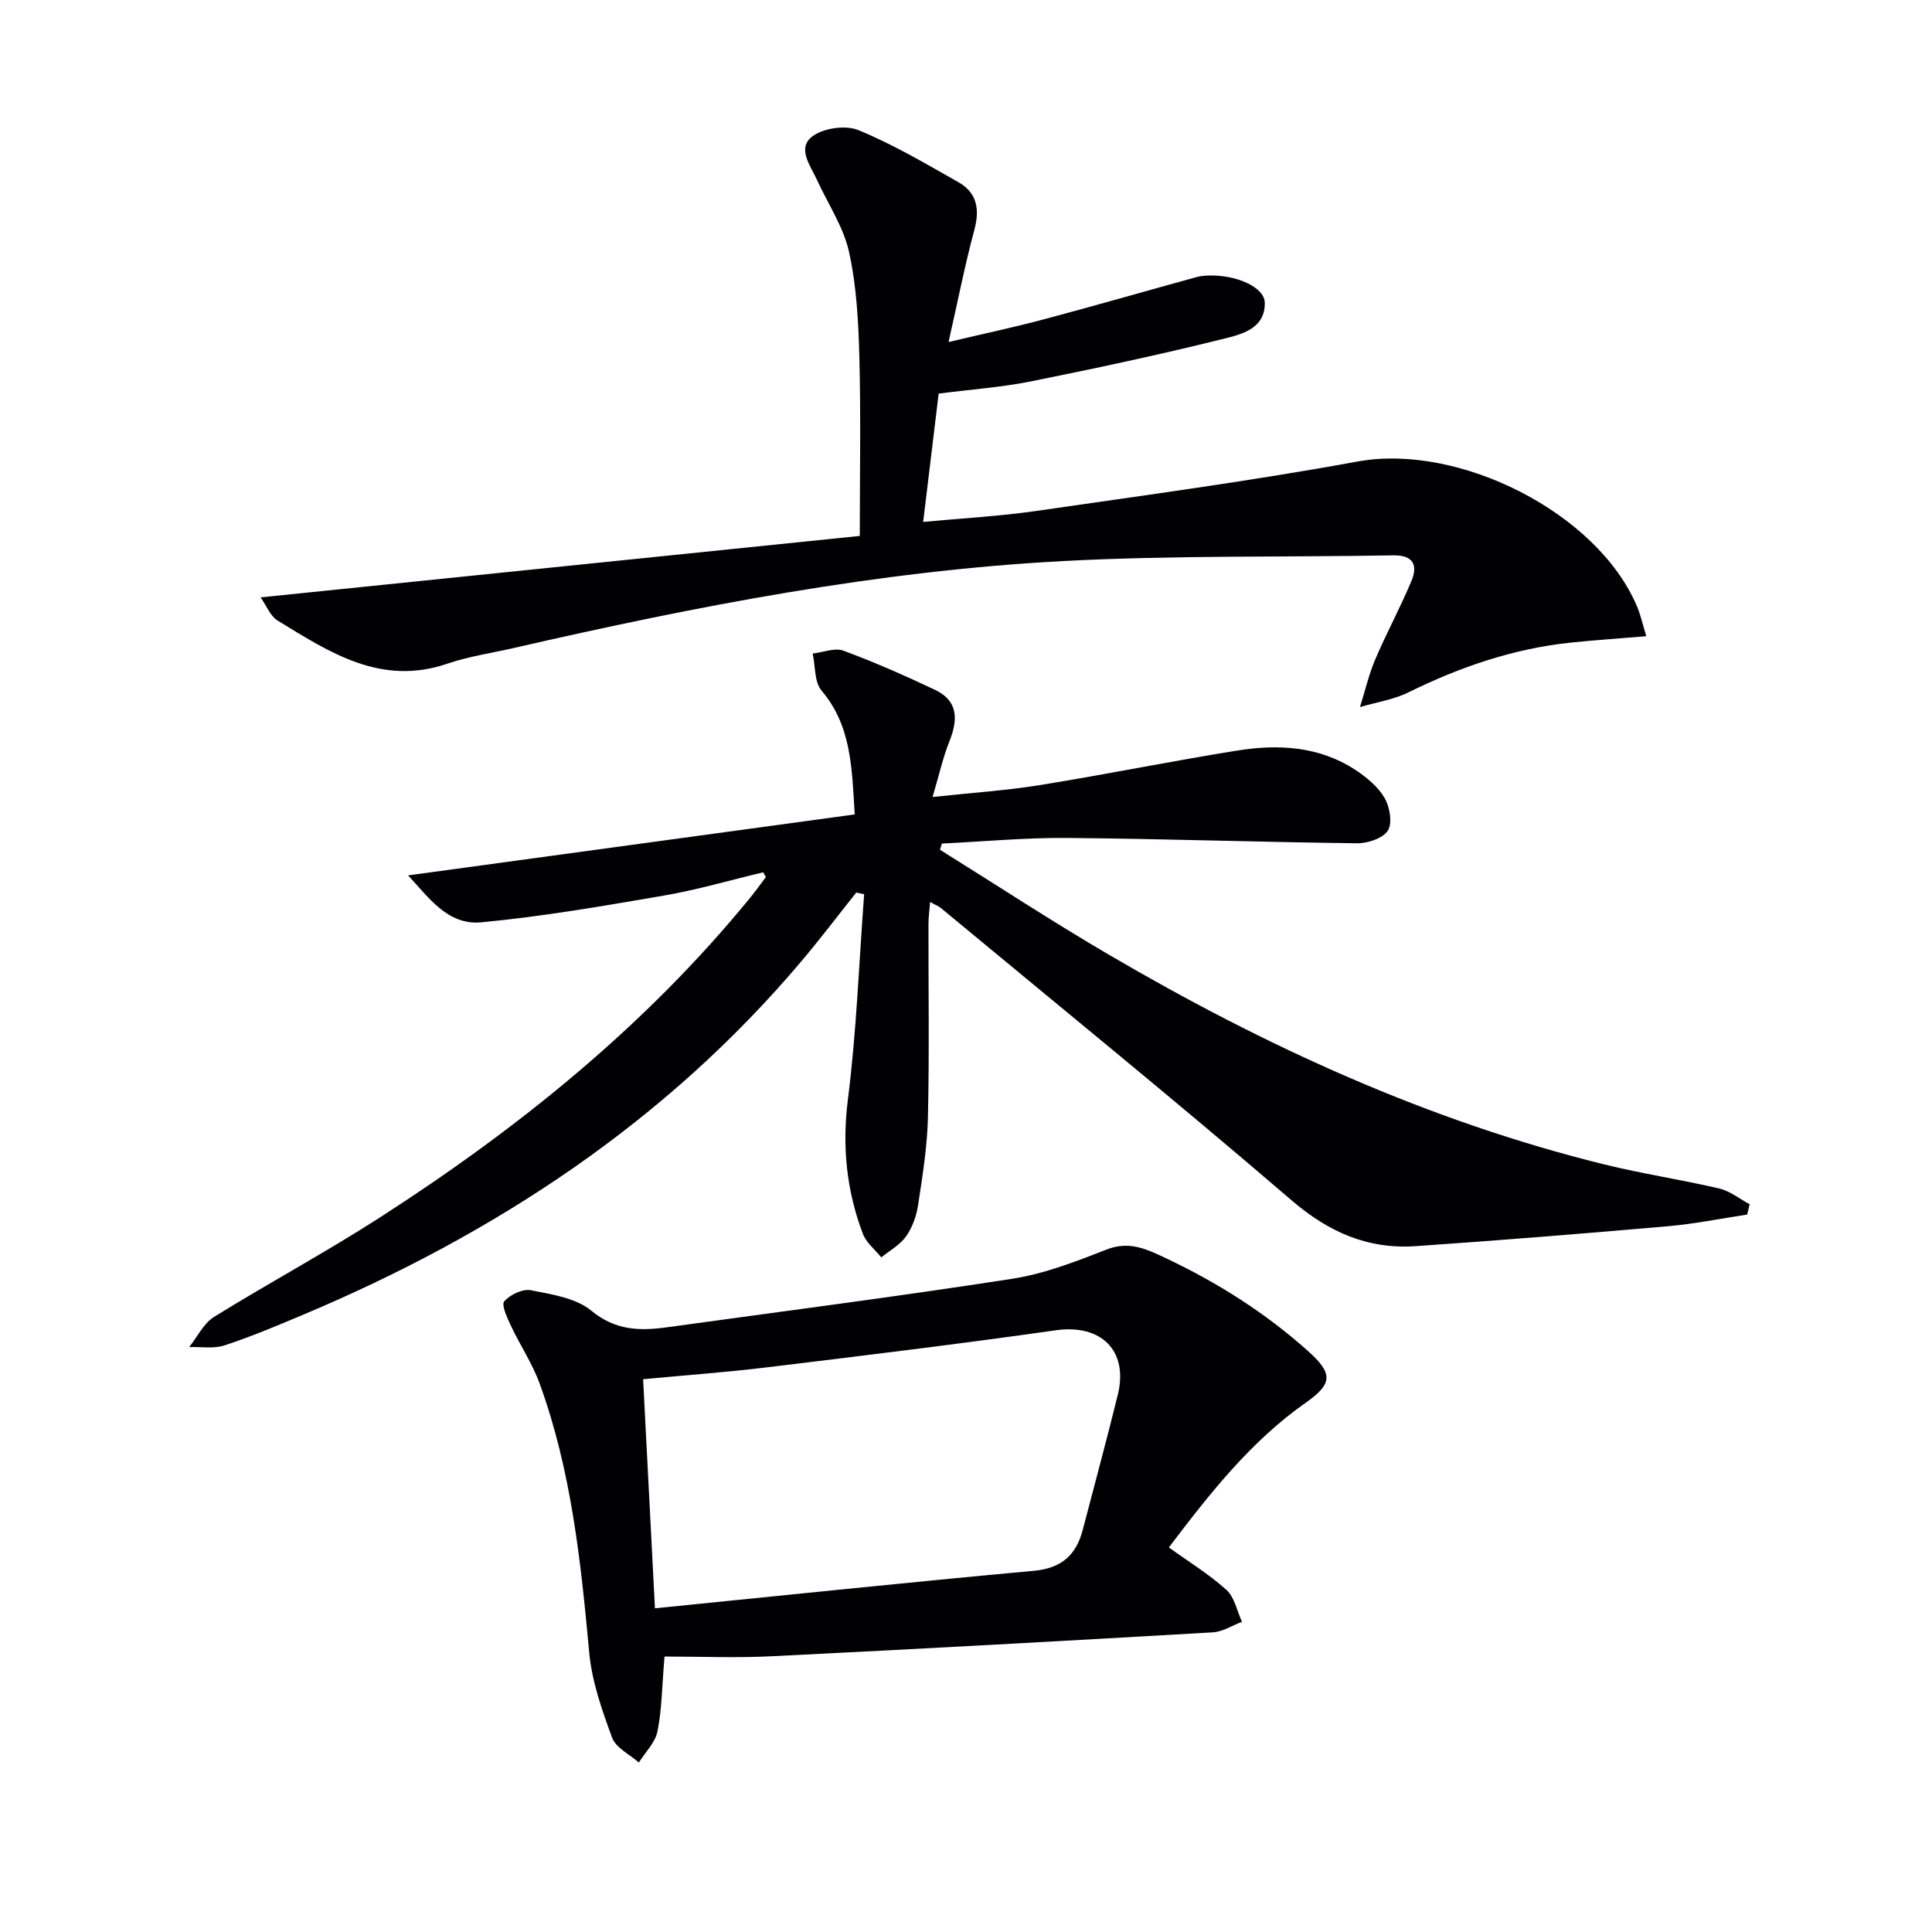
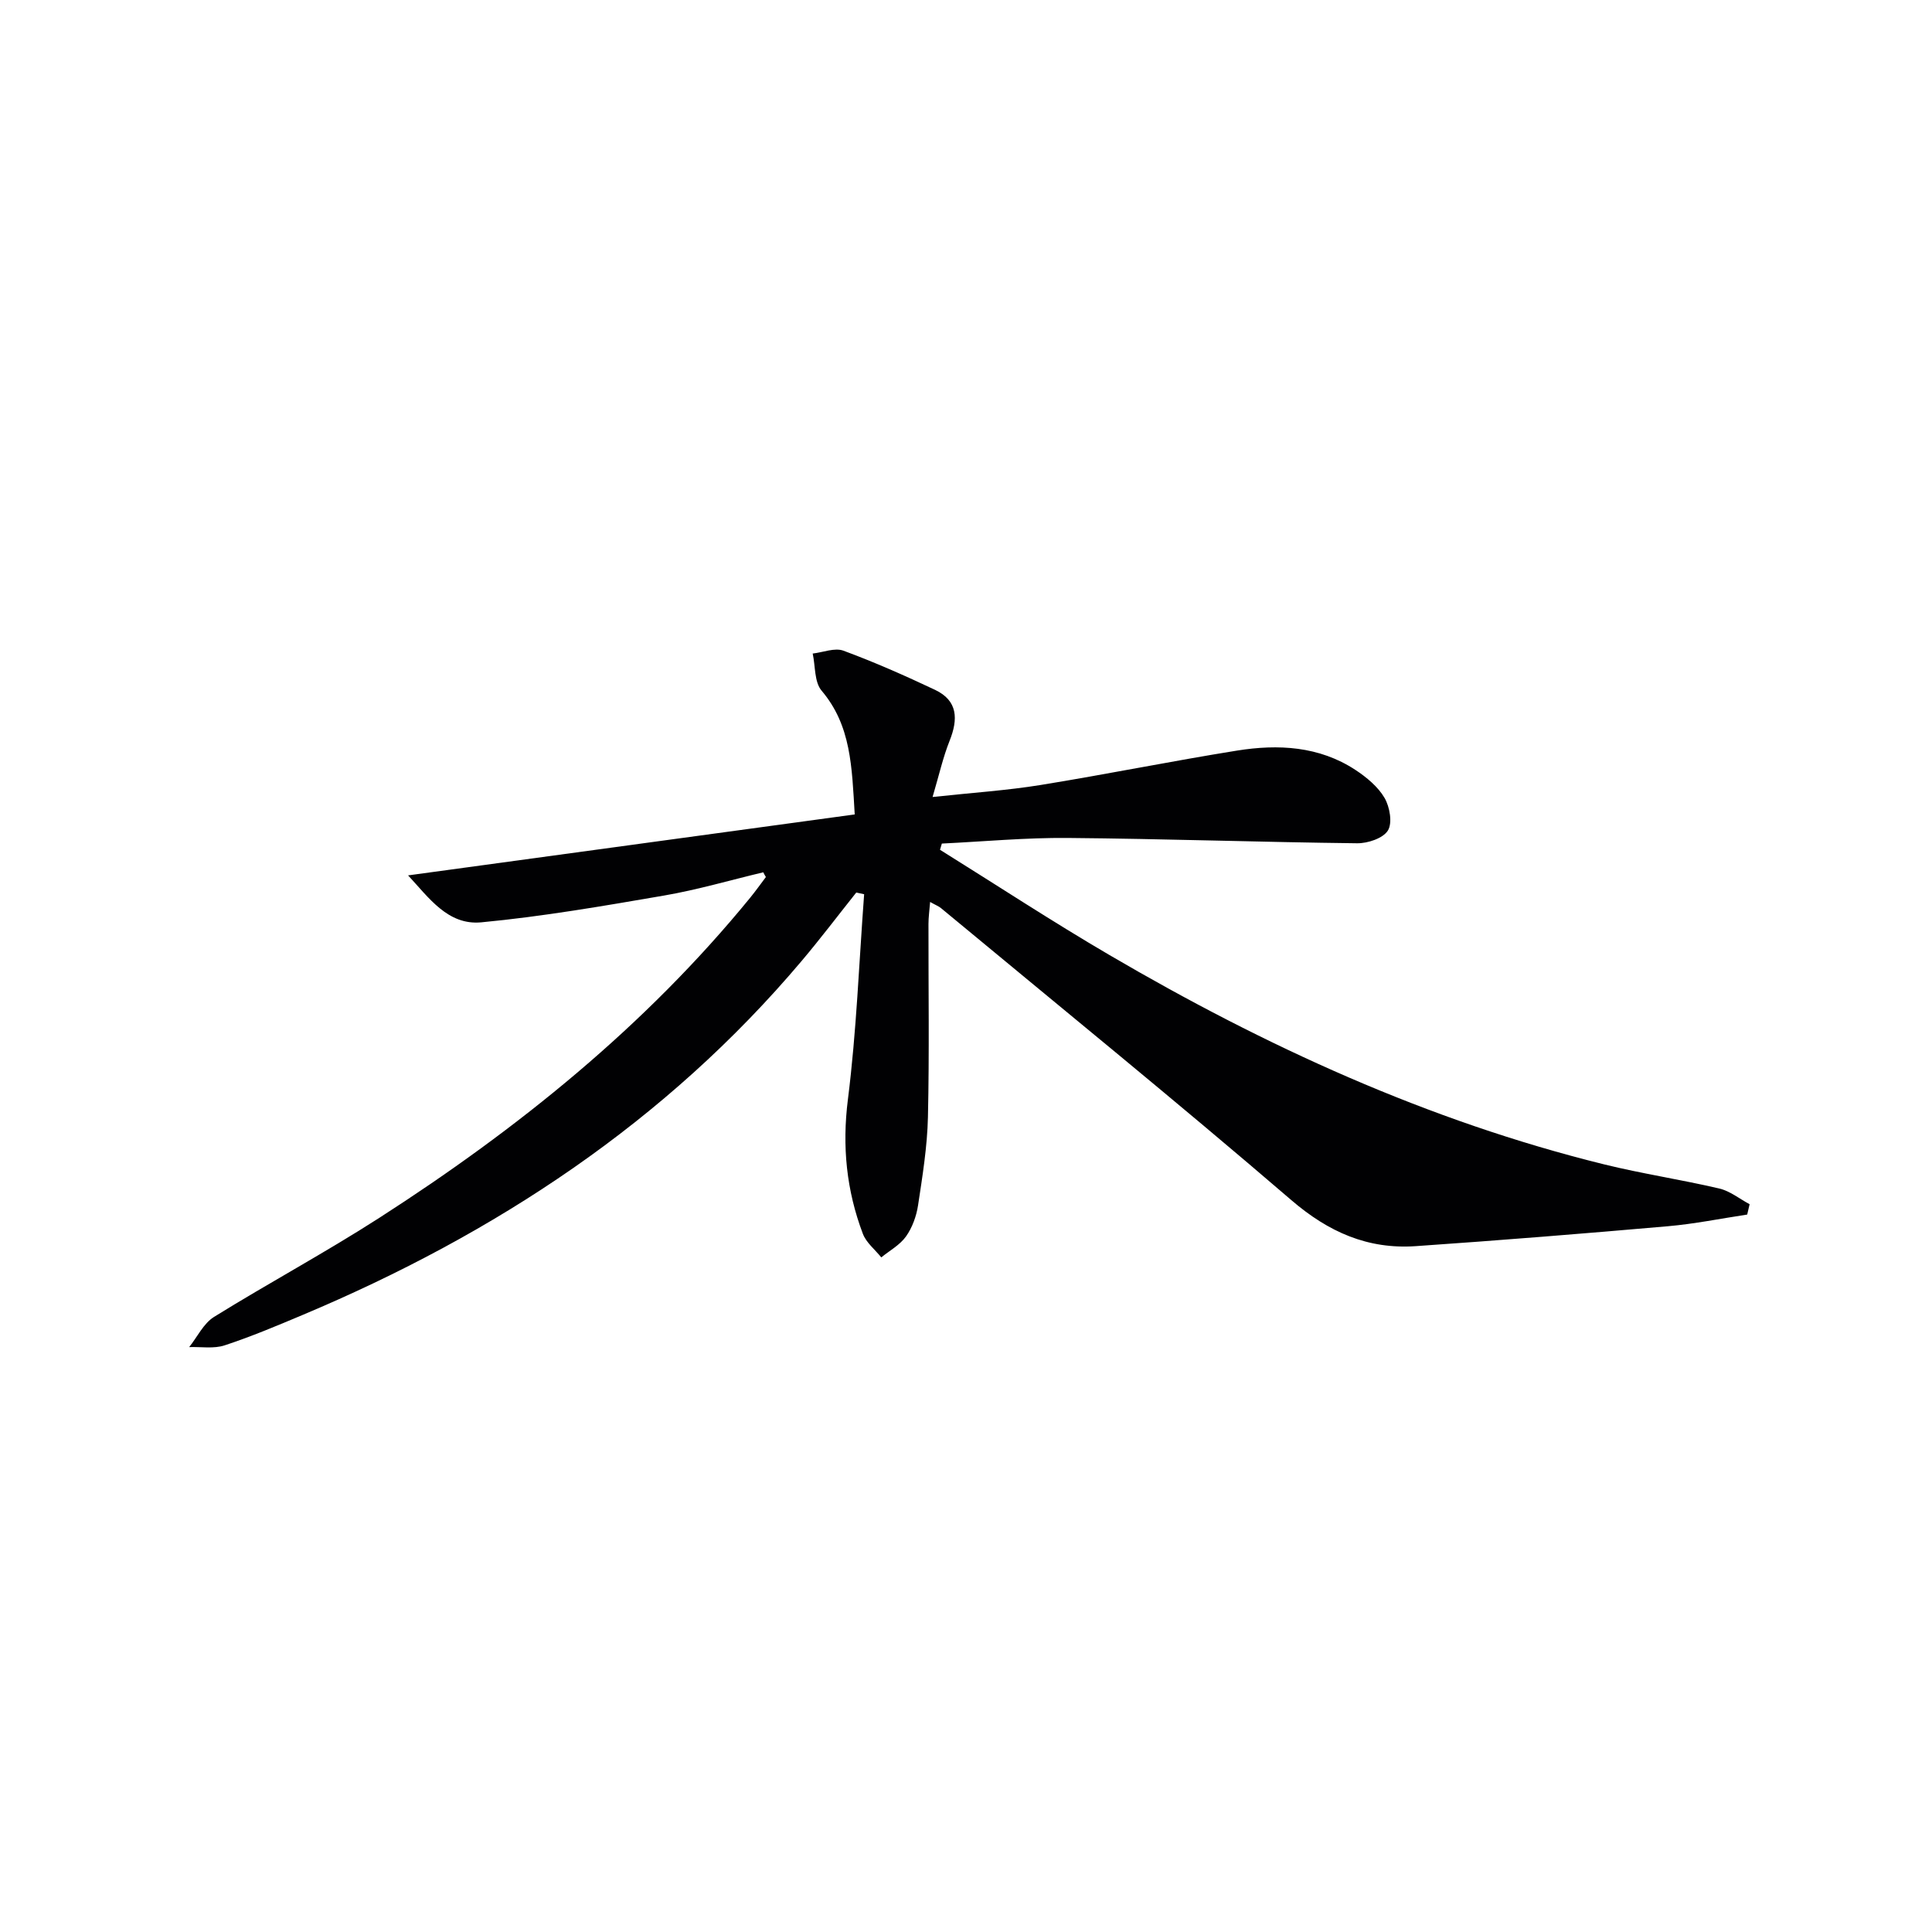
<svg xmlns="http://www.w3.org/2000/svg" enable-background="new 0 0 400 400" viewBox="0 0 400 400">
  <g fill="#010103">
    <path d="m158.03 180.6c-6.86 1.63-13.65 3.63-20.58 4.82-12.55 2.16-25.14 4.34-37.81 5.54-6.93.65-10.85-5.11-15.15-9.72 31.2-4.26 61.65-8.42 92.47-12.62-.59-9.91-.74-18.41-6.86-25.63-1.52-1.79-1.27-5.08-1.84-7.68 2.14-.24 4.56-1.26 6.37-.59 6.44 2.38 12.75 5.17 18.97 8.11 4.74 2.25 4.78 6.08 3.01 10.53-1.37 3.43-2.18 7.08-3.53 11.65 8.36-.9 15.43-1.36 22.39-2.49 13.58-2.2 27.07-4.94 40.65-7.12 8.51-1.36 16.99-.93 24.5 4 2.31 1.52 4.67 3.47 6.03 5.79 1.09 1.86 1.67 5.19.7 6.76-1.01 1.62-4.18 2.67-6.39 2.64-19.95-.23-39.9-.93-59.85-1.1-8.7-.08-17.41.74-26.11 1.16-.13.43-.25.86-.38 1.29 11.67 7.27 23.17 14.82 35.03 21.76 32.26 18.89 66.01 34.37 102.46 43.37 7.88 1.94 15.94 3.15 23.85 5 2.23.52 4.19 2.14 6.28 3.25-.17.71-.33 1.42-.5 2.14-5.48.83-10.93 1.94-16.43 2.42-17.38 1.52-34.77 2.92-52.17 4.12-9.94.69-18.08-2.9-25.81-9.55-23.85-20.5-48.28-40.34-72.49-60.42-.49-.41-1.12-.64-2.27-1.29-.14 1.79-.34 3.17-.34 4.56-.02 13.33.19 26.66-.11 39.99-.14 6.11-1.13 12.21-2.05 18.28-.34 2.23-1.2 4.6-2.49 6.42-1.26 1.77-3.38 2.92-5.12 4.34-1.3-1.62-3.11-3.04-3.81-4.88-3.4-8.98-4.33-18.11-3.1-27.83 1.78-14.07 2.3-28.31 3.36-42.48-.54-.12-1.09-.23-1.63-.35-3.77 4.74-7.43 9.57-11.33 14.19-28.1 33.28-63.39 56.47-103.21 73.23-5.35 2.25-10.72 4.52-16.23 6.33-2.24.74-4.88.28-7.34.36 1.69-2.12 2.97-4.89 5.13-6.24 11.3-7.01 23.04-13.32 34.22-20.51 28.71-18.46 55.08-39.7 76.8-66.29 1.13-1.39 2.17-2.85 3.25-4.28-.21-.31-.37-.65-.54-.98z" />
-     <path d="m194.34 81.49c-1.07 8.84-2.1 17.36-3.21 26.57 8.1-.77 15.86-1.18 23.52-2.29 22.18-3.21 44.41-6.19 66.44-10.22 20.86-3.82 49.58 10.5 57.83 29.99.76 1.78 1.17 3.71 1.93 6.18-5.57.47-10.64.8-15.69 1.33-11.85 1.25-22.91 5.05-33.57 10.3-3.09 1.52-6.67 2.05-10.02 3.04 1.04-3.31 1.82-6.72 3.17-9.89 2.33-5.47 5.19-10.72 7.48-16.21 1.36-3.26.42-5.39-3.79-5.31-22.77.41-45.57-.03-68.29 1.18-38.4 2.04-76.07 9.35-113.49 17.94-4.69 1.08-9.51 1.77-14.04 3.31-13.75 4.7-24.4-2.36-35.15-8.94-1.48-.9-2.24-2.99-3.51-4.79 41.69-4.27 82.6-8.47 124.06-12.72 0-12.55.23-24.84-.09-37.12-.19-7.26-.58-14.64-2.14-21.69-1.15-5.2-4.37-9.94-6.63-14.9-1.35-2.96-4.21-6.56-.96-9.01 2.29-1.73 6.88-2.39 9.53-1.3 7.17 2.94 13.93 6.94 20.71 10.78 3.87 2.19 4.45 5.63 3.29 9.91-1.93 7.16-3.36 14.46-5.33 23.18 7.36-1.74 13.6-3.06 19.74-4.7 10.54-2.81 21.03-5.83 31.55-8.73.79-.22 1.63-.3 2.46-.33 5.73-.21 11.67 2.36 11.72 5.65.09 5.39-4.9 6.54-8.59 7.46-13.33 3.32-26.79 6.18-40.26 8.89-6 1.16-12.16 1.6-18.67 2.44z" />
-     <path d="m137.58 342.97c-.53 6.29-.55 10.99-1.46 15.5-.46 2.31-2.51 4.3-3.85 6.44-1.91-1.69-4.76-3.03-5.54-5.14-2.1-5.7-4.19-11.65-4.74-17.65-1.74-18.89-3.72-37.7-10.26-55.66-1.52-4.18-4.07-7.97-5.97-12.02-.76-1.62-2-4.28-1.36-5.01 1.21-1.38 3.81-2.64 5.51-2.3 4.33.85 9.32 1.59 12.51 4.23 4.99 4.12 10.04 4.22 15.67 3.44 23.85-3.29 47.73-6.36 71.52-10.05 6.63-1.03 13.11-3.55 19.41-6.02 4.67-1.83 8.13-.24 12.19 1.68 10.77 5.08 20.69 11.34 29.56 19.27 5.23 4.68 5.19 6.79-.41 10.72-11.35 7.97-19.79 18.68-28.36 29.98 4.1 2.96 8.32 5.54 11.93 8.8 1.68 1.52 2.18 4.36 3.21 6.6-2.01.75-3.99 2.06-6.03 2.18-30.38 1.76-60.77 3.44-91.16 4.94-7.45.39-14.92.07-22.37.07zm-1.98-9.99c26.56-2.66 52.48-5.38 78.43-7.76 5.75-.53 8.78-3.25 10.15-8.51 2.42-9.32 4.96-18.6 7.25-27.95 2.25-9.18-3.51-14.67-12.86-13.34-19.88 2.83-39.82 5.25-59.75 7.67-8.51 1.03-17.07 1.65-25.67 2.46.82 15.85 1.61 31.22 2.45 47.43z" />
  </g>
</svg>